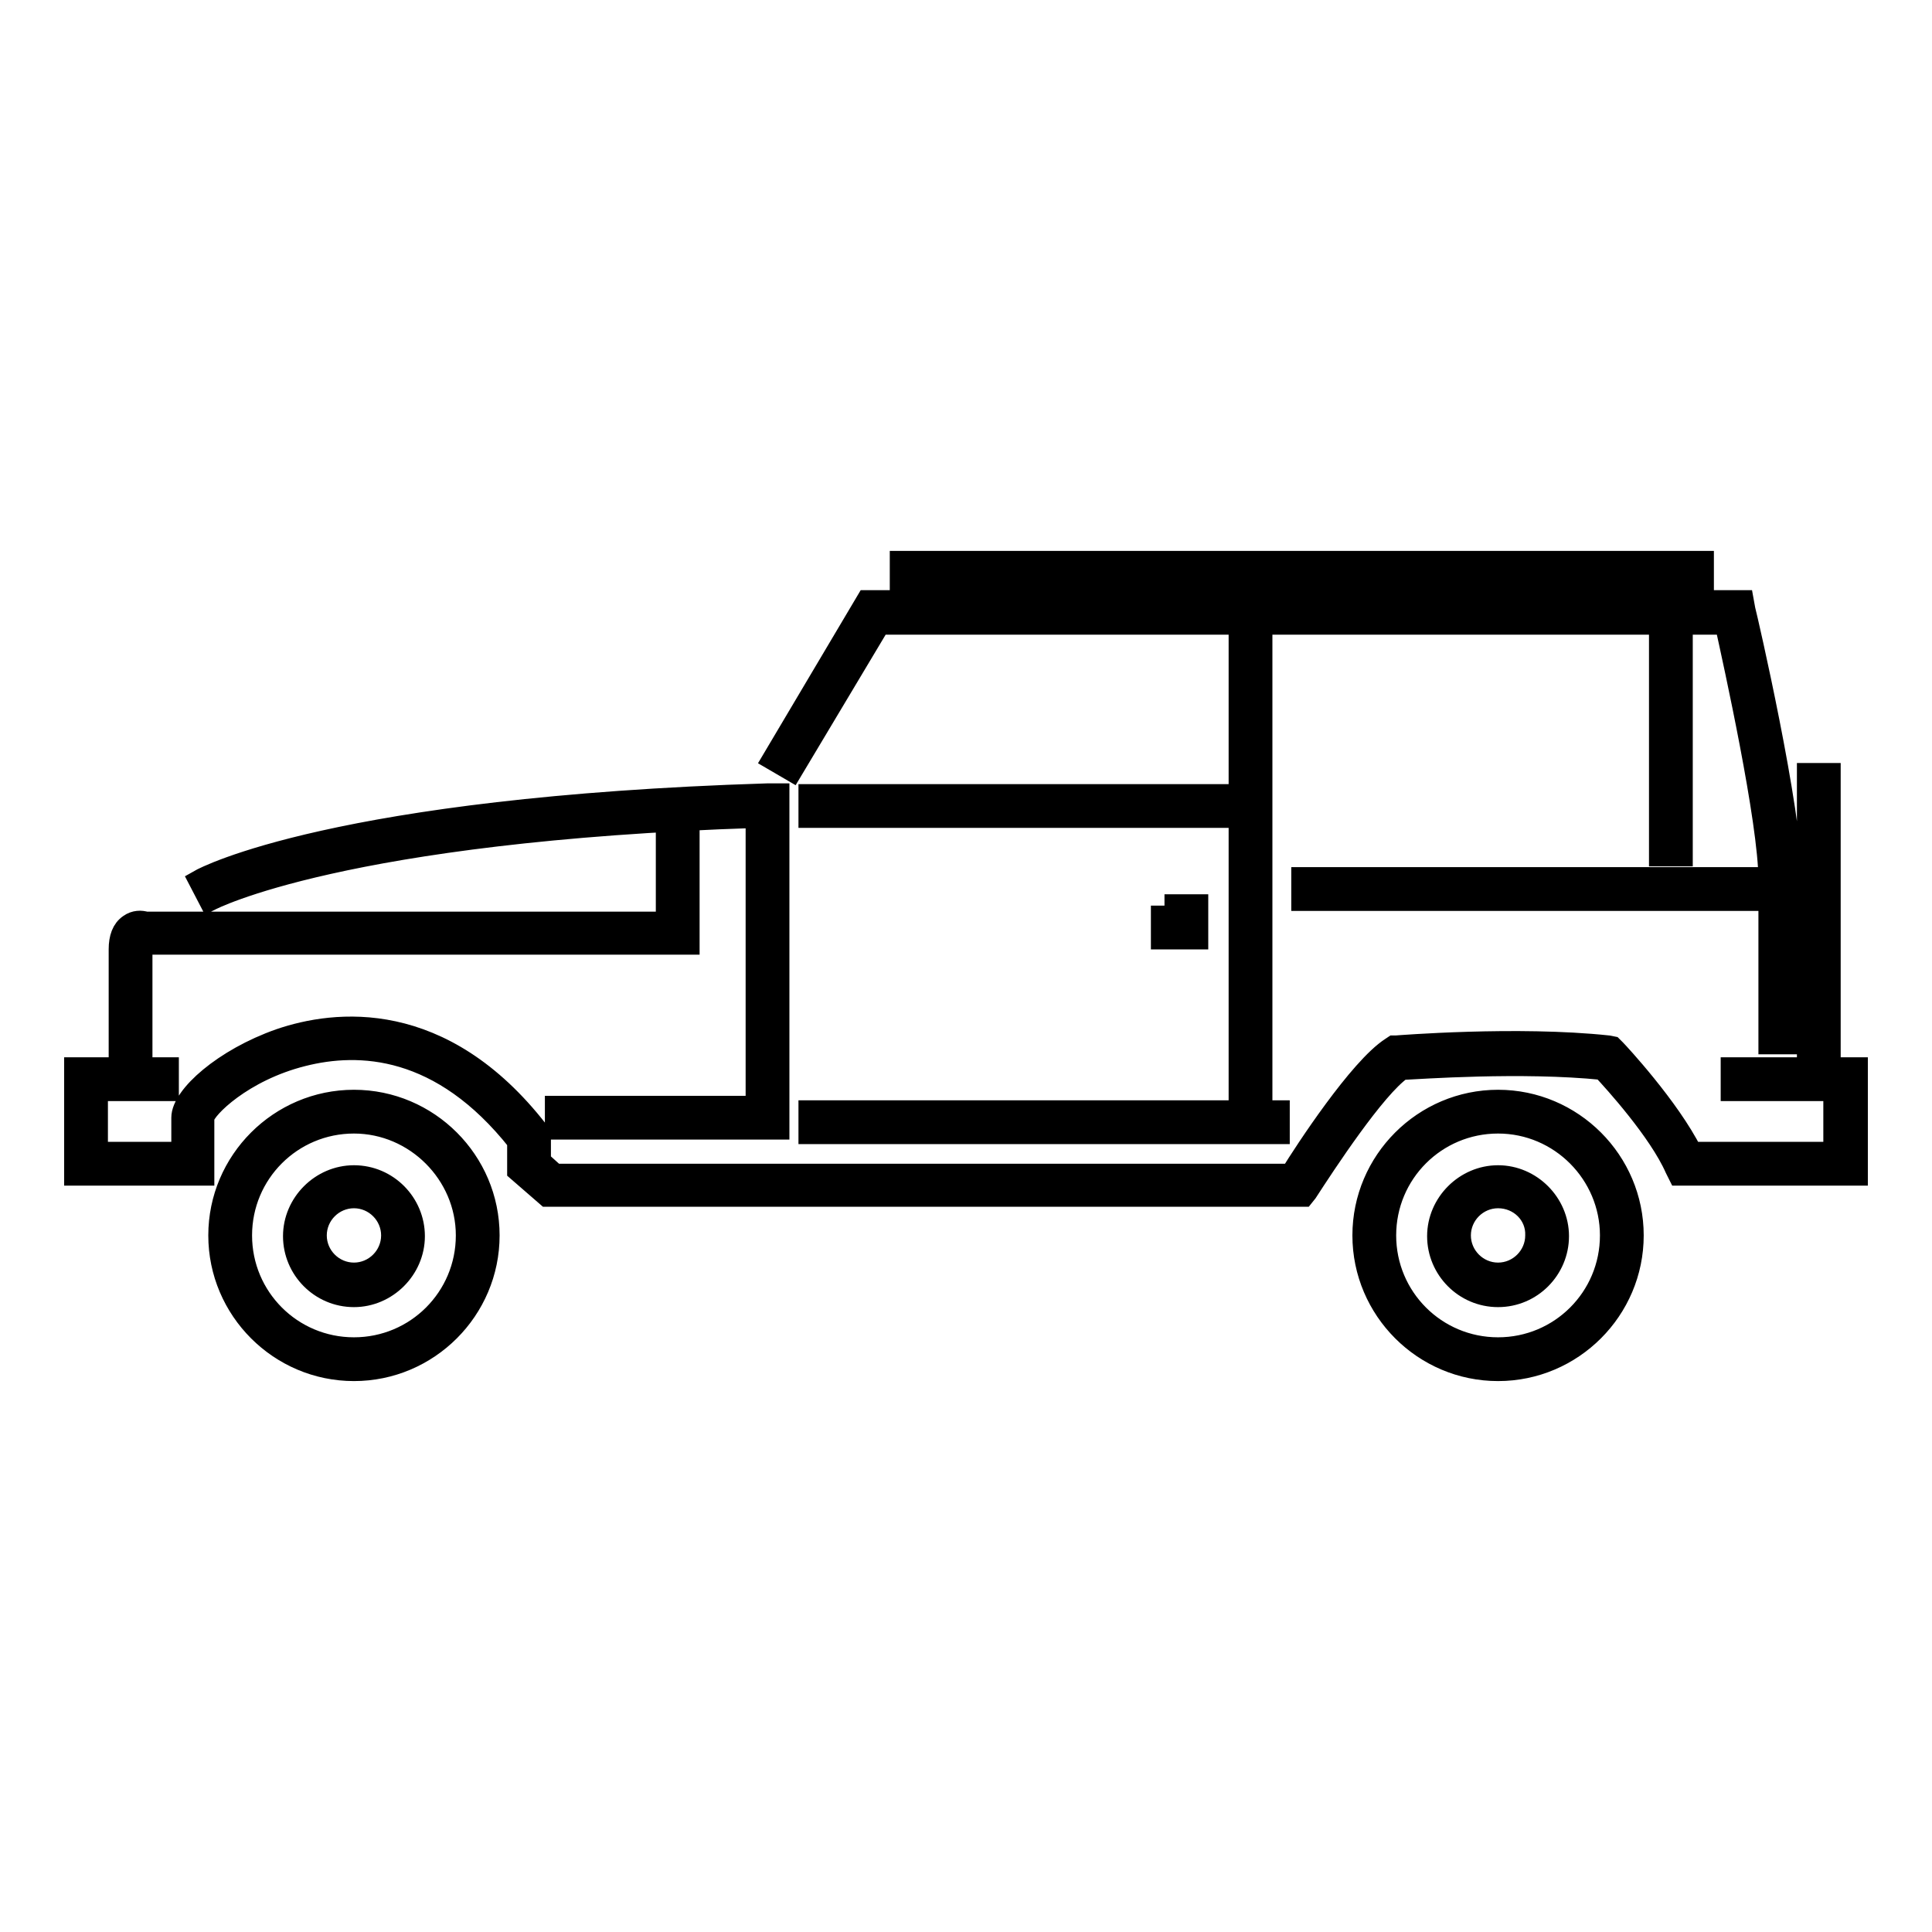
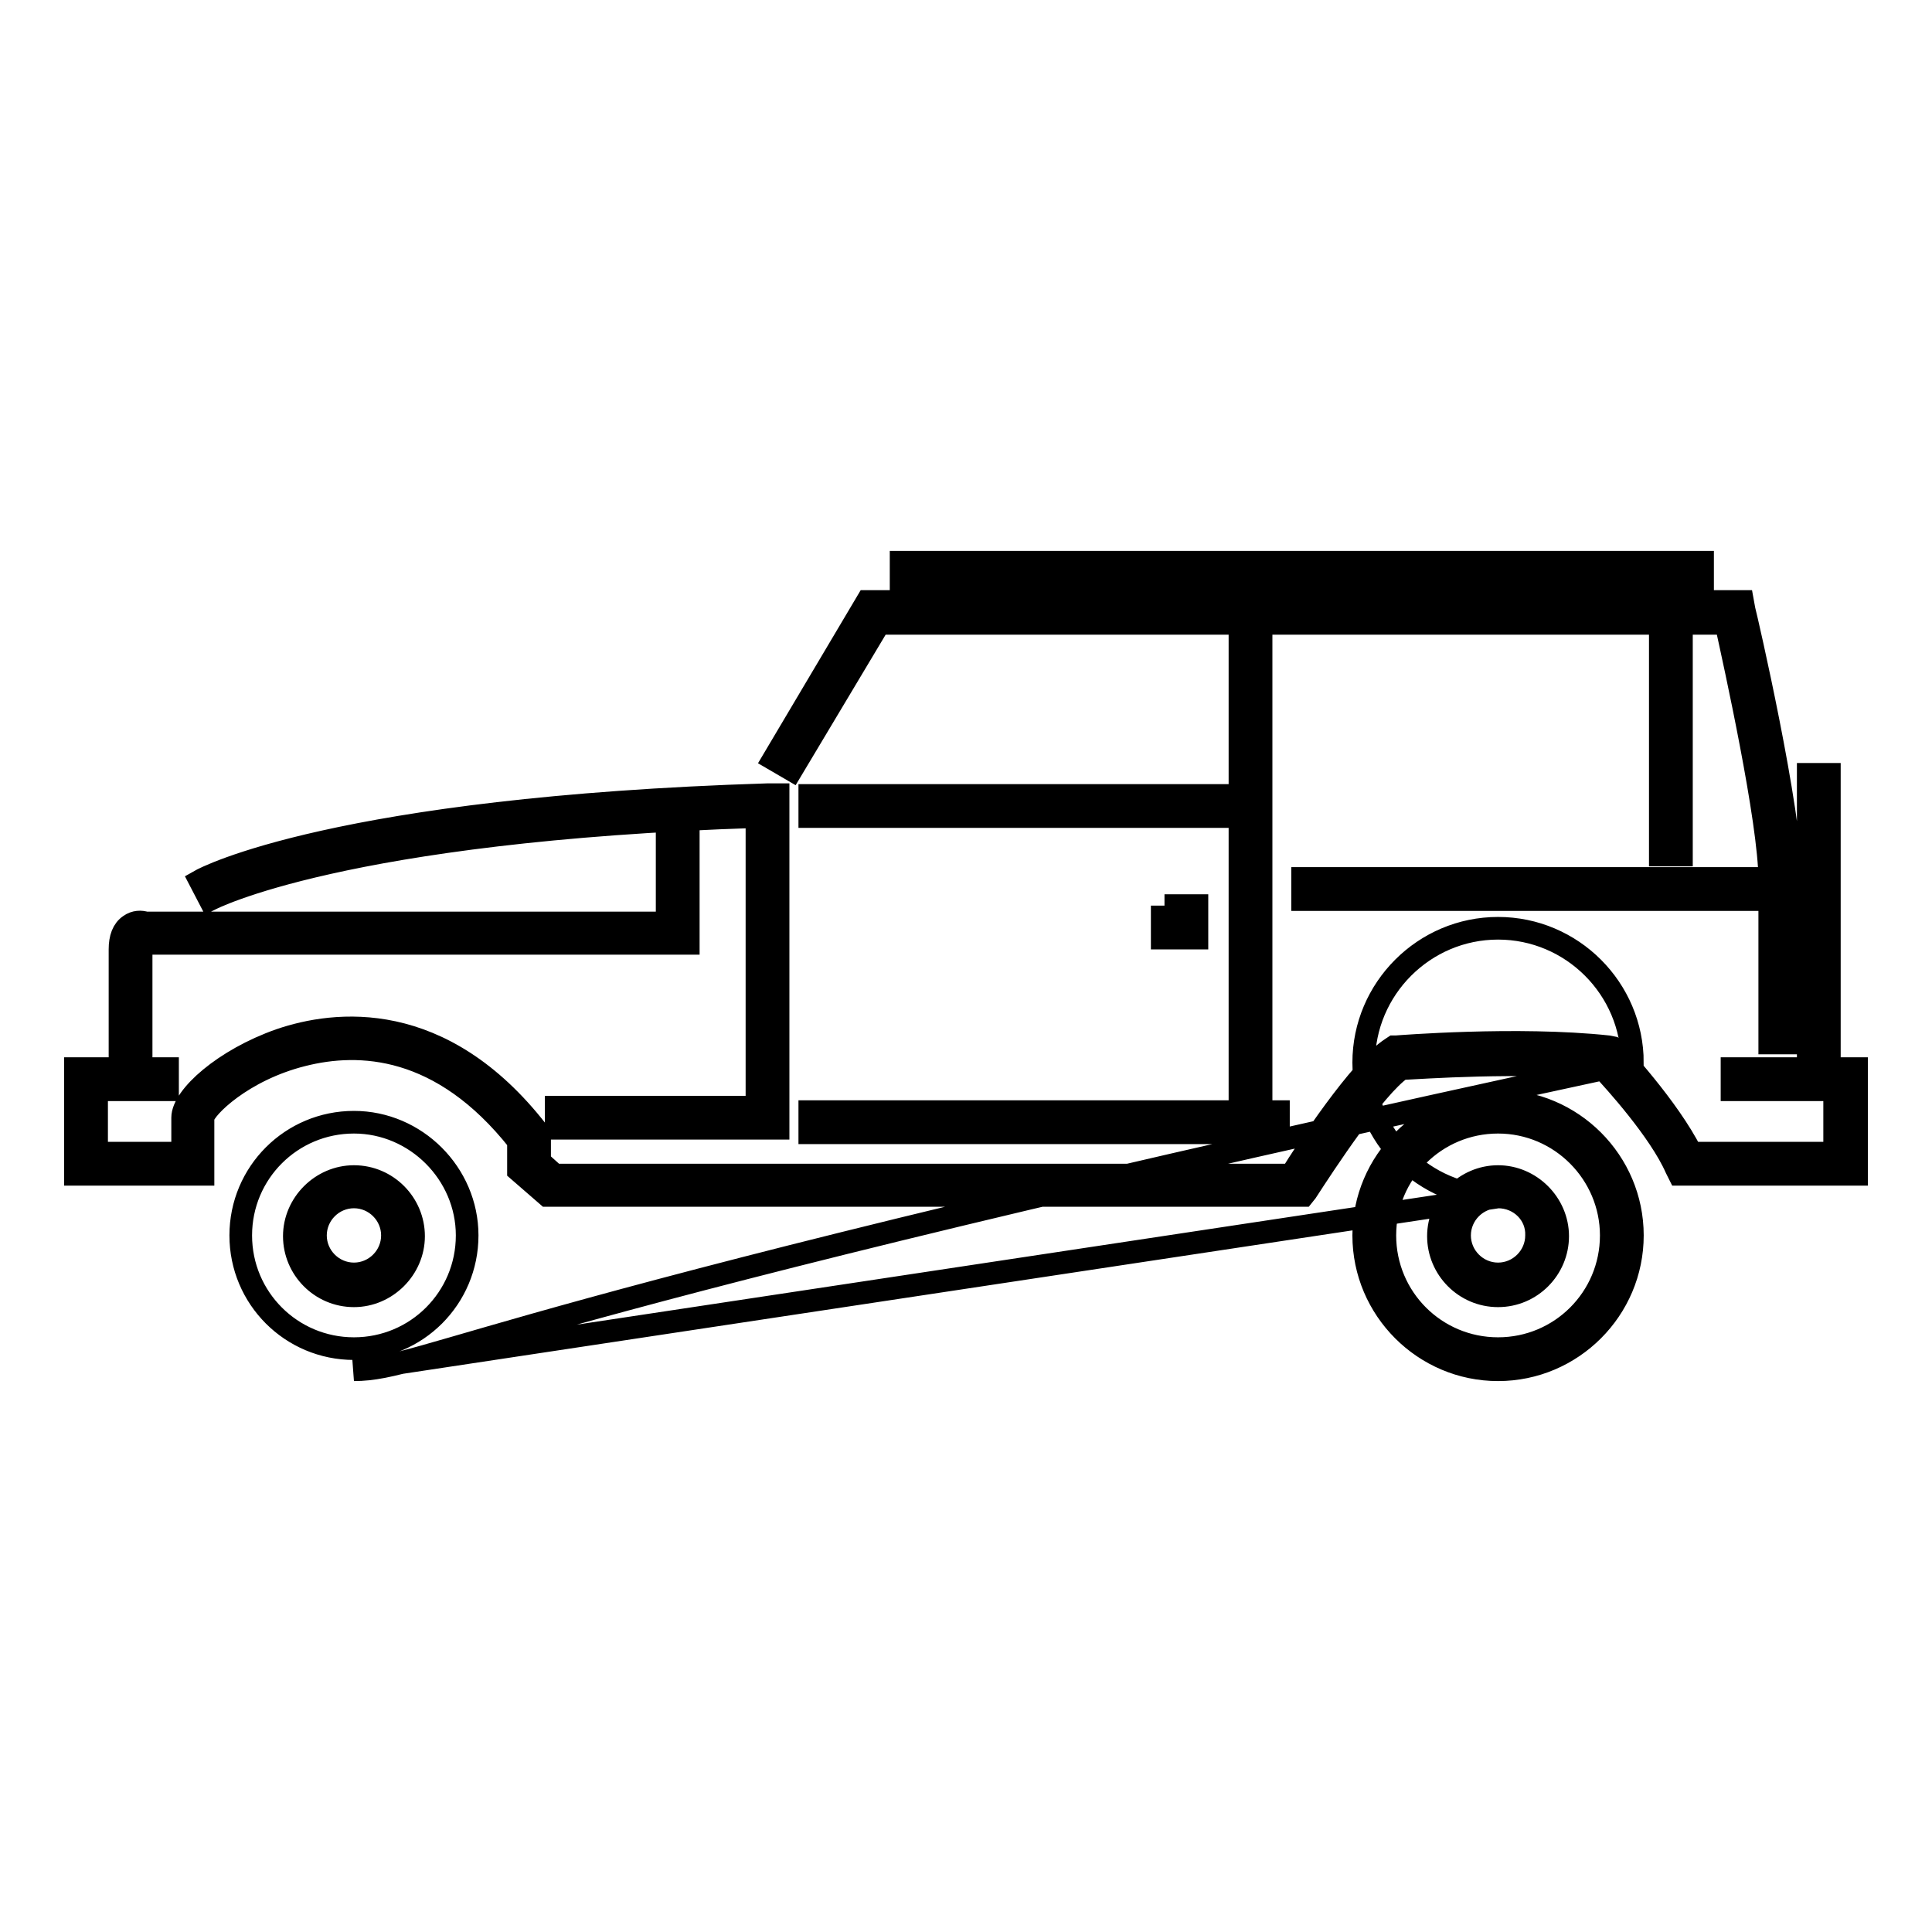
<svg xmlns="http://www.w3.org/2000/svg" version="1.1" x="0px" y="0px" viewBox="0 0 256 256" enable-background="new 0 0 256 256" xml:space="preserve">
  <g>
-     <path stroke-width="3" fill-opacity="0" stroke="#000000" d="M103.1,149.5H73.7v-2.8h26.6v-38.5c-55,1.8-72.3,10.9-72.5,11l-1.3-2.5c0.7-0.4,18.1-9.6,75.2-11.4l1.4,0 V149.5z M18.7,138.7h-2.8v-12.9c0-1.5,0.4-2.6,1.3-3.2c0.7-0.5,1.5-0.5,2.1-0.3h69.1v-13.3h2.8V125l-72.4,0c0,0.1-0.1,0.4-0.1,0.7 L18.7,138.7L18.7,138.7z M237.3,116.6h-2.8c0-7.8-4.7-29-5.8-34H116.5L104.9,102l-2.4-1.4l12.4-20.9h116l0.2,1.1 C231.4,81.9,237.3,107.5,237.3,116.6z M119.4,74.5h106.2v2.8H119.4V74.5z M167.1,108.2h-59.8v-2.8h57V82.3h2.8V108.2z M164.3,110.4 h2.8v37.7h-2.8V110.4z M107.3,147.3h62.1v2.8h-62.1V147.3z M220,82h2.8v31.3H220V82z M239.6,102.6h2.8v36h-2.8V102.6z M237.3,138.2 h-2.8v-19h-61.9v-2.8h64.7V138.2z M158.5,124.3H154v-2.8h1.8V120h2.8V124.3z M172.7,158.4H72.5l-3.8-3.3v-3.9 c-10.2-12.9-21.1-13.3-28.6-11.4c-8,2-13,7-13.2,8.3l0,7.5H10v-14h12.2v2.8h-9.4v8.4h11.4v-4.7c0-2.8,5.5-7.7,12.9-10.3 c7.3-2.5,21.4-4.2,34.1,12.1l0.3,0.4v3.6l2,1.8h97.6c1.9-3.1,9.1-14.1,13.3-16.8l0.3-0.2l0.3,0c0.2,0,16-1.3,28.1,0l0.5,0.1 l0.4,0.4c0.3,0.3,7.1,7.6,10.1,13.6h19v-8.4h-13.6v-2.8H246v14h-23.5l-0.4-0.8c-2.2-5-8.2-11.6-9.7-13.2c-10.8-1.1-24.4-0.1-26.7,0 c-3.6,2.5-10.2,12.6-12.6,16.3L172.7,158.4z M198.5,181.5c-9.8,0-17.8-8-17.8-17.8s8-17.8,17.8-17.8c9.8,0,17.8,8,17.8,17.8 S208.3,181.5,198.5,181.5z M198.5,148.7c-8.3,0-15,6.7-15,15c0,8.3,6.7,15,15,15c8.3,0,15-6.7,15-15 C213.5,155.5,206.8,148.7,198.5,148.7z M198.5,171.7c-4.4,0-7.9-3.6-7.9-7.9s3.6-7.9,7.9-7.9s7.9,3.6,7.9,7.9 S202.9,171.7,198.5,171.7z M198.5,158.6c-2.8,0-5.1,2.3-5.1,5.1c0,2.8,2.3,5.1,5.1,5.1c2.8,0,5.1-2.3,5.1-5.1 C203.7,160.9,201.4,158.6,198.5,158.6z M46.9,181.5c-9.8,0-17.8-8-17.8-17.8s8-17.8,17.8-17.8c9.8,0,17.8,8,17.8,17.8 C64.7,173.5,56.7,181.5,46.9,181.5z M46.9,148.7c-8.3,0-15,6.7-15,15c0,8.3,6.7,15,15,15c8.3,0,15-6.7,15-15 C61.9,155.5,55.1,148.7,46.9,148.7z M46.9,171.7c-4.4,0-7.9-3.6-7.9-7.9s3.6-7.9,7.9-7.9c4.4,0,7.9,3.6,7.9,7.9 S51.2,171.7,46.9,171.7z M46.9,158.6c-2.8,0-5.1,2.3-5.1,5.1c0,2.8,2.3,5.1,5.1,5.1c2.8,0,5.1-2.3,5.1-5.1 C52,160.9,49.7,158.6,46.9,158.6z" />
+     <path stroke-width="3" fill-opacity="0" stroke="#000000" d="M103.1,149.5H73.7v-2.8h26.6v-38.5c-55,1.8-72.3,10.9-72.5,11l-1.3-2.5c0.7-0.4,18.1-9.6,75.2-11.4l1.4,0 V149.5z M18.7,138.7h-2.8v-12.9c0-1.5,0.4-2.6,1.3-3.2c0.7-0.5,1.5-0.5,2.1-0.3h69.1v-13.3h2.8V125l-72.4,0c0,0.1-0.1,0.4-0.1,0.7 L18.7,138.7L18.7,138.7z M237.3,116.6h-2.8c0-7.8-4.7-29-5.8-34H116.5L104.9,102l-2.4-1.4l12.4-20.9h116l0.2,1.1 C231.4,81.9,237.3,107.5,237.3,116.6z M119.4,74.5h106.2v2.8H119.4V74.5z M167.1,108.2h-59.8v-2.8h57V82.3h2.8V108.2z M164.3,110.4 h2.8v37.7h-2.8V110.4z M107.3,147.3h62.1v2.8h-62.1V147.3z M220,82h2.8v31.3H220V82z M239.6,102.6h2.8v36h-2.8V102.6z M237.3,138.2 h-2.8v-19h-61.9v-2.8h64.7V138.2z M158.5,124.3H154v-2.8h1.8V120h2.8V124.3z M172.7,158.4H72.5l-3.8-3.3v-3.9 c-10.2-12.9-21.1-13.3-28.6-11.4c-8,2-13,7-13.2,8.3l0,7.5H10v-14h12.2v2.8h-9.4v8.4h11.4v-4.7c0-2.8,5.5-7.7,12.9-10.3 c7.3-2.5,21.4-4.2,34.1,12.1l0.3,0.4v3.6l2,1.8h97.6c1.9-3.1,9.1-14.1,13.3-16.8l0.3-0.2l0.3,0c0.2,0,16-1.3,28.1,0l0.5,0.1 l0.4,0.4c0.3,0.3,7.1,7.6,10.1,13.6h19v-8.4h-13.6v-2.8H246v14h-23.5l-0.4-0.8c-2.2-5-8.2-11.6-9.7-13.2c-10.8-1.1-24.4-0.1-26.7,0 c-3.6,2.5-10.2,12.6-12.6,16.3L172.7,158.4z M198.5,181.5c-9.8,0-17.8-8-17.8-17.8s8-17.8,17.8-17.8c9.8,0,17.8,8,17.8,17.8 S208.3,181.5,198.5,181.5z M198.5,148.7c-8.3,0-15,6.7-15,15c0,8.3,6.7,15,15,15c8.3,0,15-6.7,15-15 C213.5,155.5,206.8,148.7,198.5,148.7z M198.5,171.7c-4.4,0-7.9-3.6-7.9-7.9s3.6-7.9,7.9-7.9s7.9,3.6,7.9,7.9 S202.9,171.7,198.5,171.7z M198.5,158.6c-2.8,0-5.1,2.3-5.1,5.1c0,2.8,2.3,5.1,5.1,5.1c2.8,0,5.1-2.3,5.1-5.1 C203.7,160.9,201.4,158.6,198.5,158.6z c-9.8,0-17.8-8-17.8-17.8s8-17.8,17.8-17.8c9.8,0,17.8,8,17.8,17.8 C64.7,173.5,56.7,181.5,46.9,181.5z M46.9,148.7c-8.3,0-15,6.7-15,15c0,8.3,6.7,15,15,15c8.3,0,15-6.7,15-15 C61.9,155.5,55.1,148.7,46.9,148.7z M46.9,171.7c-4.4,0-7.9-3.6-7.9-7.9s3.6-7.9,7.9-7.9c4.4,0,7.9,3.6,7.9,7.9 S51.2,171.7,46.9,171.7z M46.9,158.6c-2.8,0-5.1,2.3-5.1,5.1c0,2.8,2.3,5.1,5.1,5.1c2.8,0,5.1-2.3,5.1-5.1 C52,160.9,49.7,158.6,46.9,158.6z" />
  </g>
</svg>